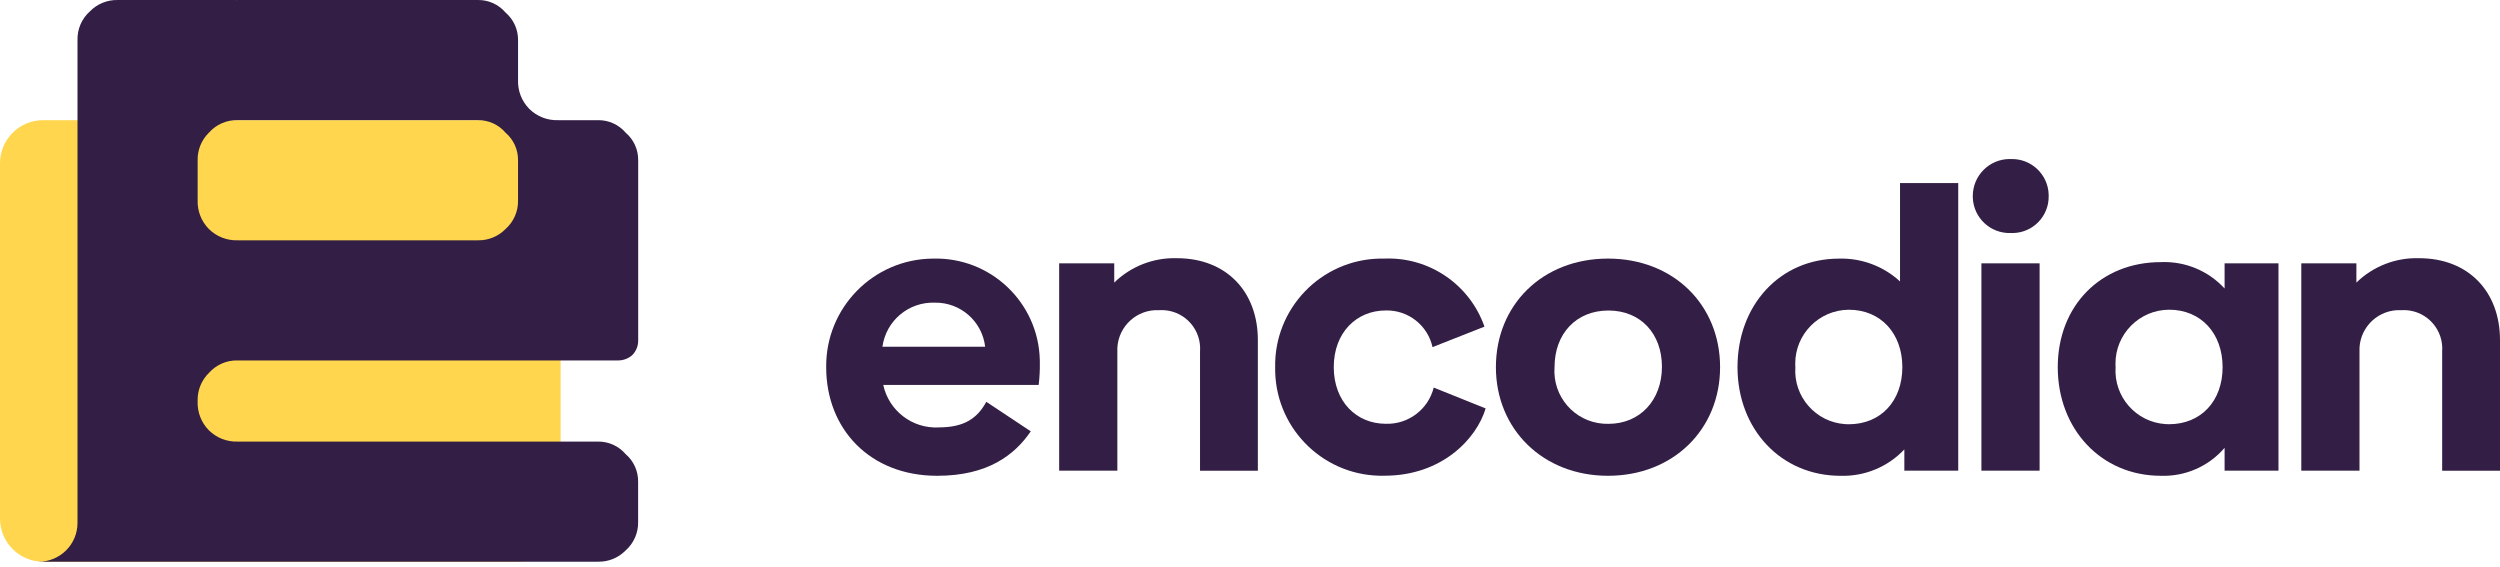
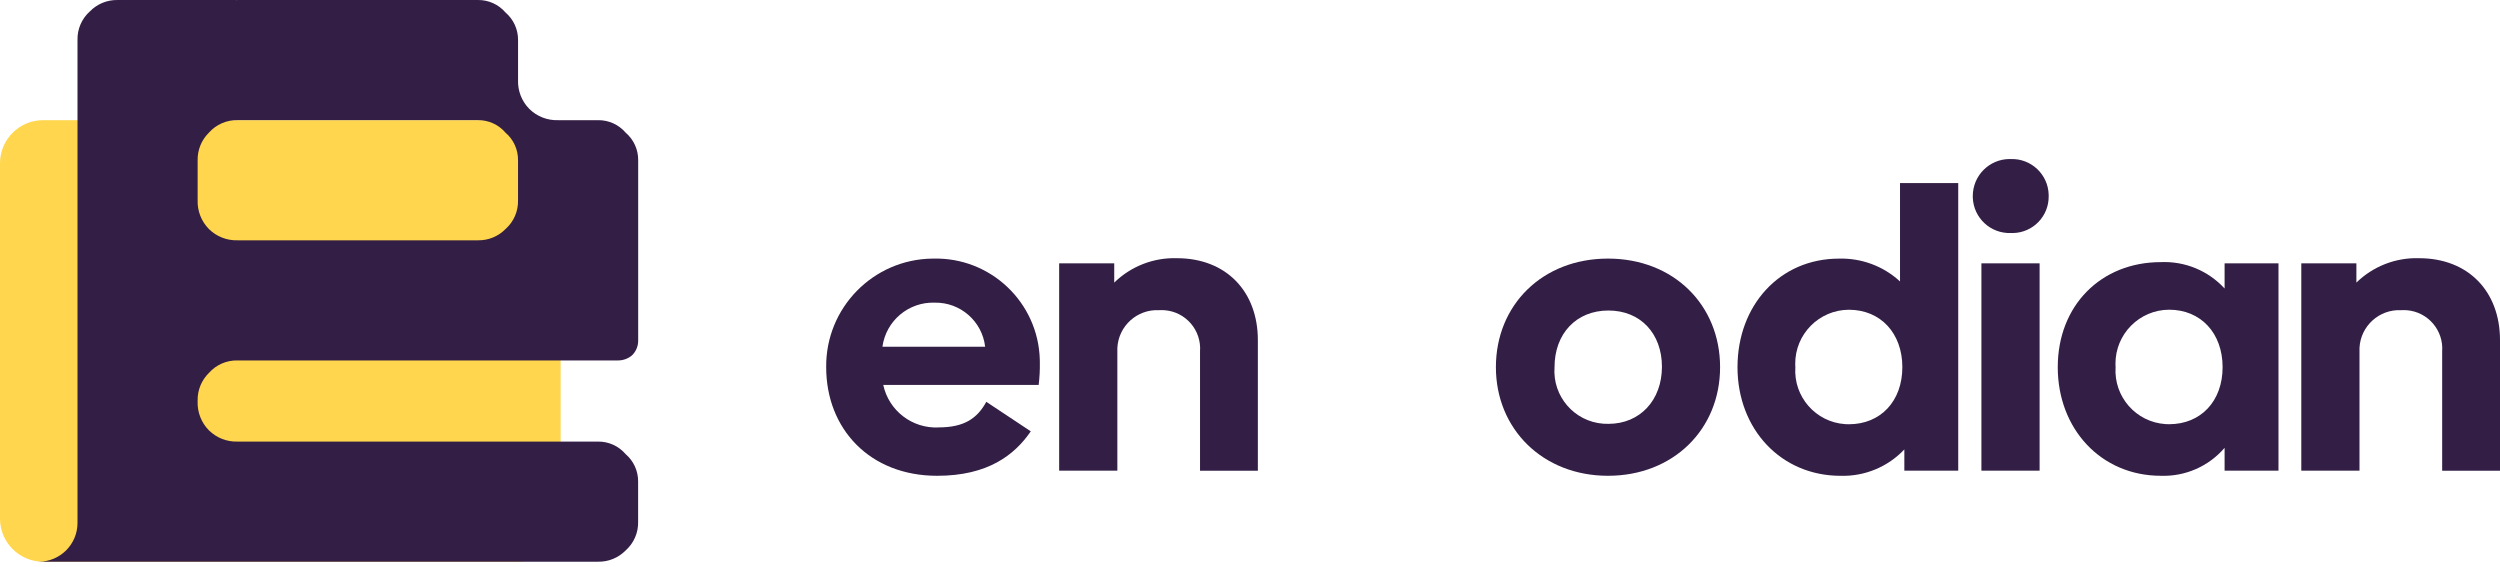
<svg xmlns="http://www.w3.org/2000/svg" width="450" height="102" viewBox="0 0 450 102" fill="none">
  <path d="M93.153 21.63H7.761C3.475 21.63 0 25.105 0 29.391V93.346C0 97.632 3.475 101.107 7.761 101.107H93.153C97.44 101.107 100.914 97.632 100.914 93.346V29.391C100.914 25.105 97.44 21.63 93.153 21.63Z" fill="#FFD64D" />
  <path d="M37.605 67.131C38.913 65.651 40.811 64.823 42.788 64.878H111.273C112.178 64.878 113.054 64.557 113.747 63.975C114.483 63.27 114.89 62.29 114.874 61.272V28.84C114.895 26.935 114.07 25.12 112.623 23.885C111.386 22.436 109.571 21.609 107.667 21.63H100.457C98.525 21.698 96.651 20.965 95.277 19.603C93.915 18.231 93.182 16.355 93.25 14.423V7.211C93.269 5.307 92.444 3.492 90.997 2.257C89.76 0.805 87.945 -0.017 86.04 0.001H42.793C42.682 0.001 42.578 0.013 42.47 0.018V0.001H21.16C19.3 -0.036 17.506 0.699 16.203 2.028C14.721 3.336 13.896 5.234 13.95 7.211V28.835V94.124C13.95 97.982 10.822 101.107 6.964 101.107H107.655C109.517 101.144 111.31 100.411 112.611 99.082C114.094 97.774 114.916 95.877 114.862 93.9V86.692C114.883 84.788 114.058 82.973 112.611 81.738C111.374 80.291 109.559 79.466 107.655 79.485H42.783C40.851 79.551 38.975 78.818 37.601 77.458C36.241 76.084 35.508 74.208 35.574 72.276V72.082C35.541 70.223 36.274 68.429 37.605 67.128V67.131ZM86.033 21.628C87.94 21.606 89.755 22.434 90.992 23.883C92.442 25.118 93.266 26.935 93.245 28.837V36.042C93.299 38.017 92.475 39.916 90.992 41.225C89.689 42.556 87.895 43.291 86.033 43.254H42.786C40.853 43.32 38.977 42.587 37.603 41.225C36.243 39.85 35.51 37.974 35.576 36.042V28.837C35.538 26.978 36.274 25.184 37.603 23.883C38.911 22.401 40.808 21.573 42.786 21.628H86.033Z" fill="#331F45" />
  <path d="M168.968 76.93C173.571 76.93 175.908 75.302 177.537 72.327L185.541 77.64C182.63 81.891 177.822 85.643 168.685 85.643C156.575 85.643 148.713 77.215 148.713 66.096C148.602 55.412 157.172 46.659 167.855 46.548C167.895 46.548 167.938 46.548 167.978 46.548C178.303 46.275 186.894 54.425 187.165 64.75C187.169 64.939 187.172 65.127 187.172 65.318C187.193 66.643 187.122 67.967 186.96 69.285H158.984C159.988 73.935 164.214 77.175 168.968 76.937V76.93ZM177.325 62.412C176.795 57.831 172.871 54.397 168.258 54.479C163.549 54.314 159.477 57.743 158.838 62.412H177.323H177.325Z" fill="#331F45" />
  <path d="M226.415 61.213V84.727H216.005V63.268C216.293 59.45 213.431 56.122 209.613 55.837C209.288 55.813 208.961 55.811 208.633 55.832C204.685 55.634 201.324 58.675 201.124 62.622V84.72H190.648V47.395H200.563V50.866C203.563 47.937 207.624 46.353 211.815 46.476C220.752 46.468 226.415 52.497 226.415 61.215V61.213Z" fill="#331F45" />
-   <path d="M229.529 66.164C229.316 55.542 237.754 46.758 248.376 46.544C248.657 46.539 248.937 46.539 249.215 46.544C257.252 46.233 264.549 51.203 267.205 58.795L257.855 62.481C256.988 58.547 253.455 55.78 249.427 55.884C244.188 55.884 240.078 59.85 240.078 66.082C240.078 72.313 244.186 76.28 249.427 76.28C253.483 76.417 257.085 73.701 258.067 69.763L267.417 73.518C265.788 78.971 259.557 85.629 249.215 85.629C238.612 85.896 229.8 77.515 229.533 66.909C229.529 66.659 229.526 66.409 229.529 66.157V66.164Z" fill="#331F45" />
  <path d="M269.262 66.094C269.262 54.903 277.62 46.546 289.439 46.546C301.259 46.546 309.616 54.903 309.616 66.094C309.616 77.284 301.188 85.641 289.439 85.641C277.69 85.641 269.262 77.213 269.262 66.094ZM299.149 66.023C299.149 60.072 295.324 55.893 289.517 55.893C283.71 55.893 279.816 60.072 279.816 66.091C279.432 71.328 283.366 75.884 288.602 76.268C288.906 76.289 289.21 76.299 289.517 76.292C295.183 76.299 299.149 72.042 299.149 66.018V66.023Z" fill="#331F45" />
  <path d="M352.482 32.95V84.722H342.781V80.899C339.809 84.046 335.633 85.771 331.308 85.646C320.542 85.646 312.75 77.218 312.75 66.098C312.75 54.979 320.33 46.551 331.025 46.551C335.079 46.438 339.02 47.911 342.003 50.659V32.954H352.484L352.482 32.95ZM342.423 66.096C342.423 60.006 338.529 55.754 332.793 55.754C327.436 55.78 323.113 60.147 323.142 65.504C323.142 65.703 323.149 65.898 323.163 66.096C322.809 71.404 326.828 75.992 332.133 76.344C332.352 76.358 332.574 76.365 332.793 76.365C338.527 76.365 342.421 72.186 342.421 66.096H342.423Z" fill="#331F45" />
  <path d="M355.102 35.285C355.1 31.611 358.077 28.627 361.751 28.625C361.824 28.625 361.9 28.625 361.973 28.63C365.614 28.521 368.654 31.387 368.76 35.029C368.763 35.113 368.765 35.2 368.763 35.285C368.824 38.903 365.941 41.887 362.324 41.948C362.208 41.948 362.09 41.948 361.973 41.943C358.324 42.087 355.249 39.245 355.105 35.596C355.1 35.493 355.1 35.389 355.1 35.285H355.102ZM356.653 47.397H367.129V84.72H356.653V47.397Z" fill="#331F45" />
  <path d="M410.127 47.395V84.719H400.427V80.612C397.565 83.944 393.342 85.794 388.953 85.641C378.188 85.641 370.396 77.213 370.396 66.094C370.396 54.974 378.188 47.182 388.953 47.182C393.292 46.994 397.49 48.731 400.427 51.929V47.397H410.127V47.395ZM400.068 66.089C400.068 59.999 396.175 55.747 390.438 55.747C385.081 55.773 380.759 60.138 380.785 65.495C380.785 65.693 380.792 65.891 380.806 66.089C380.455 71.396 384.473 75.985 389.781 76.336C390 76.35 390.219 76.358 390.438 76.358C396.175 76.358 400.068 72.181 400.068 66.091V66.089Z" fill="#331F45" />
  <path d="M450 61.213V84.727H439.59V63.268C439.875 59.45 437.012 56.122 433.194 55.837C432.871 55.813 432.543 55.811 432.218 55.832C428.27 55.634 424.909 58.672 424.709 62.62V84.72H414.233V47.395H424.15V50.866C427.151 47.937 431.211 46.353 435.402 46.476C444.334 46.468 450 52.497 450 61.215V61.213Z" fill="#331F45" />
</svg>